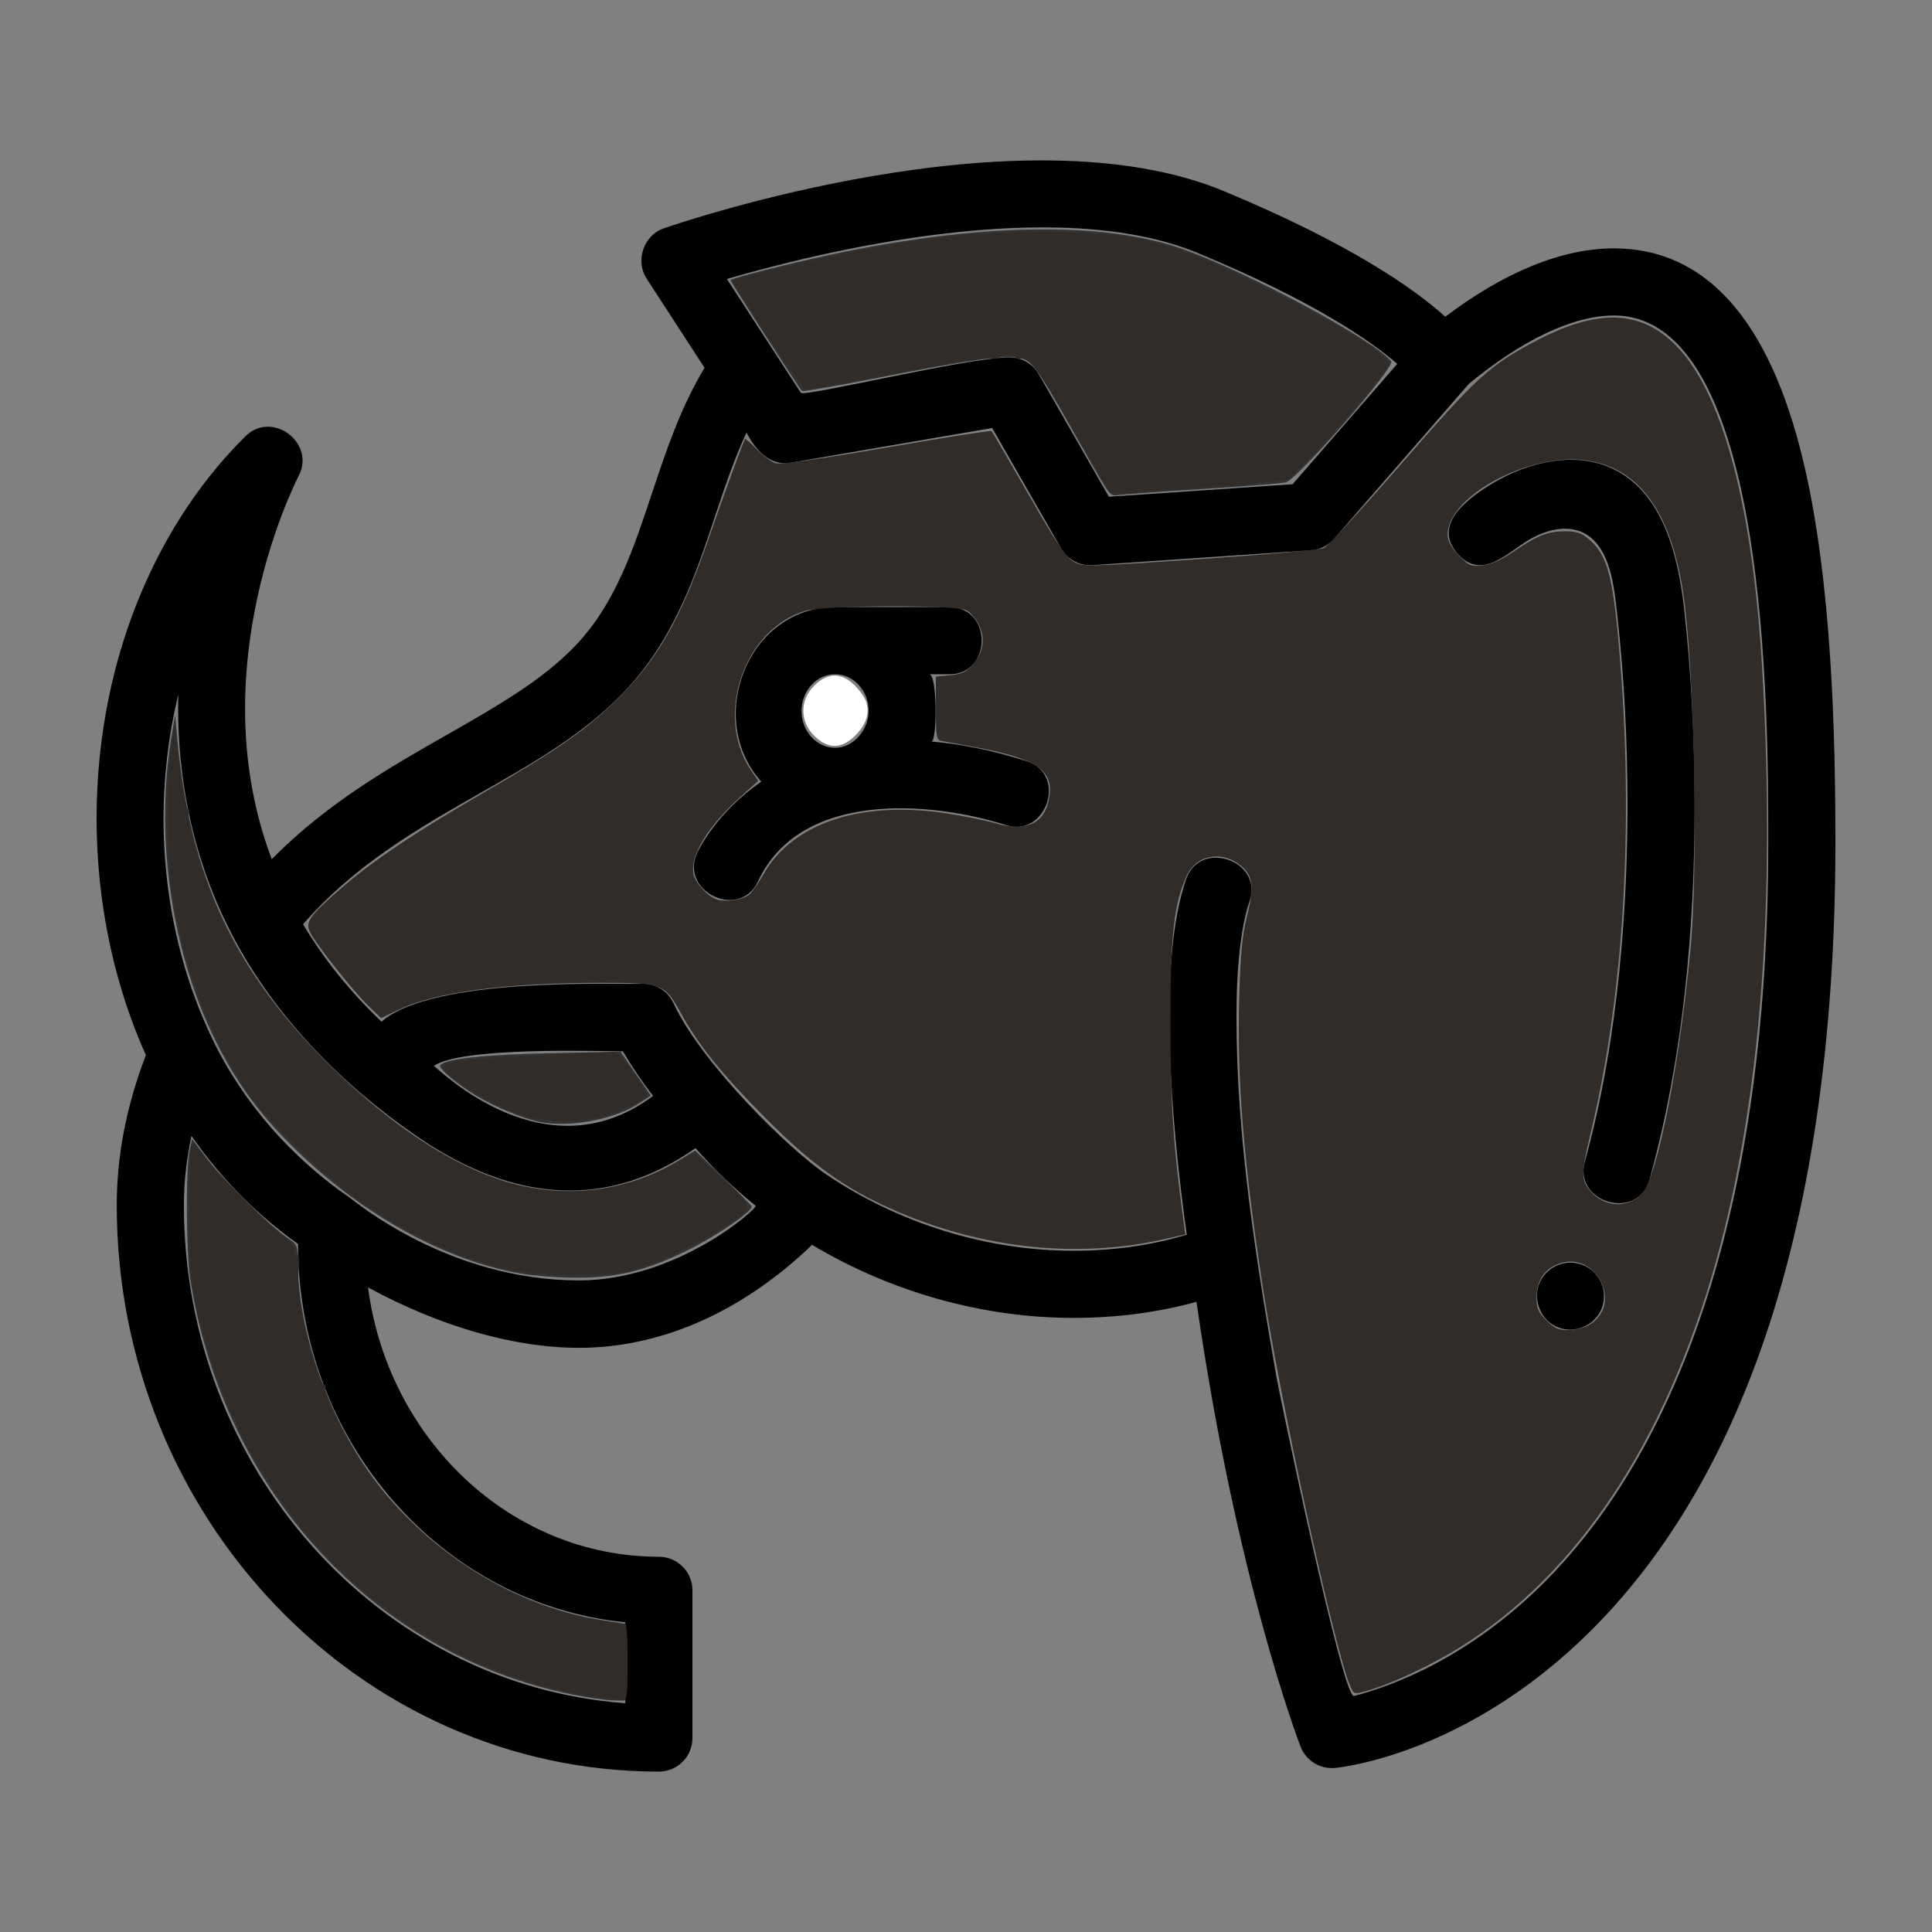
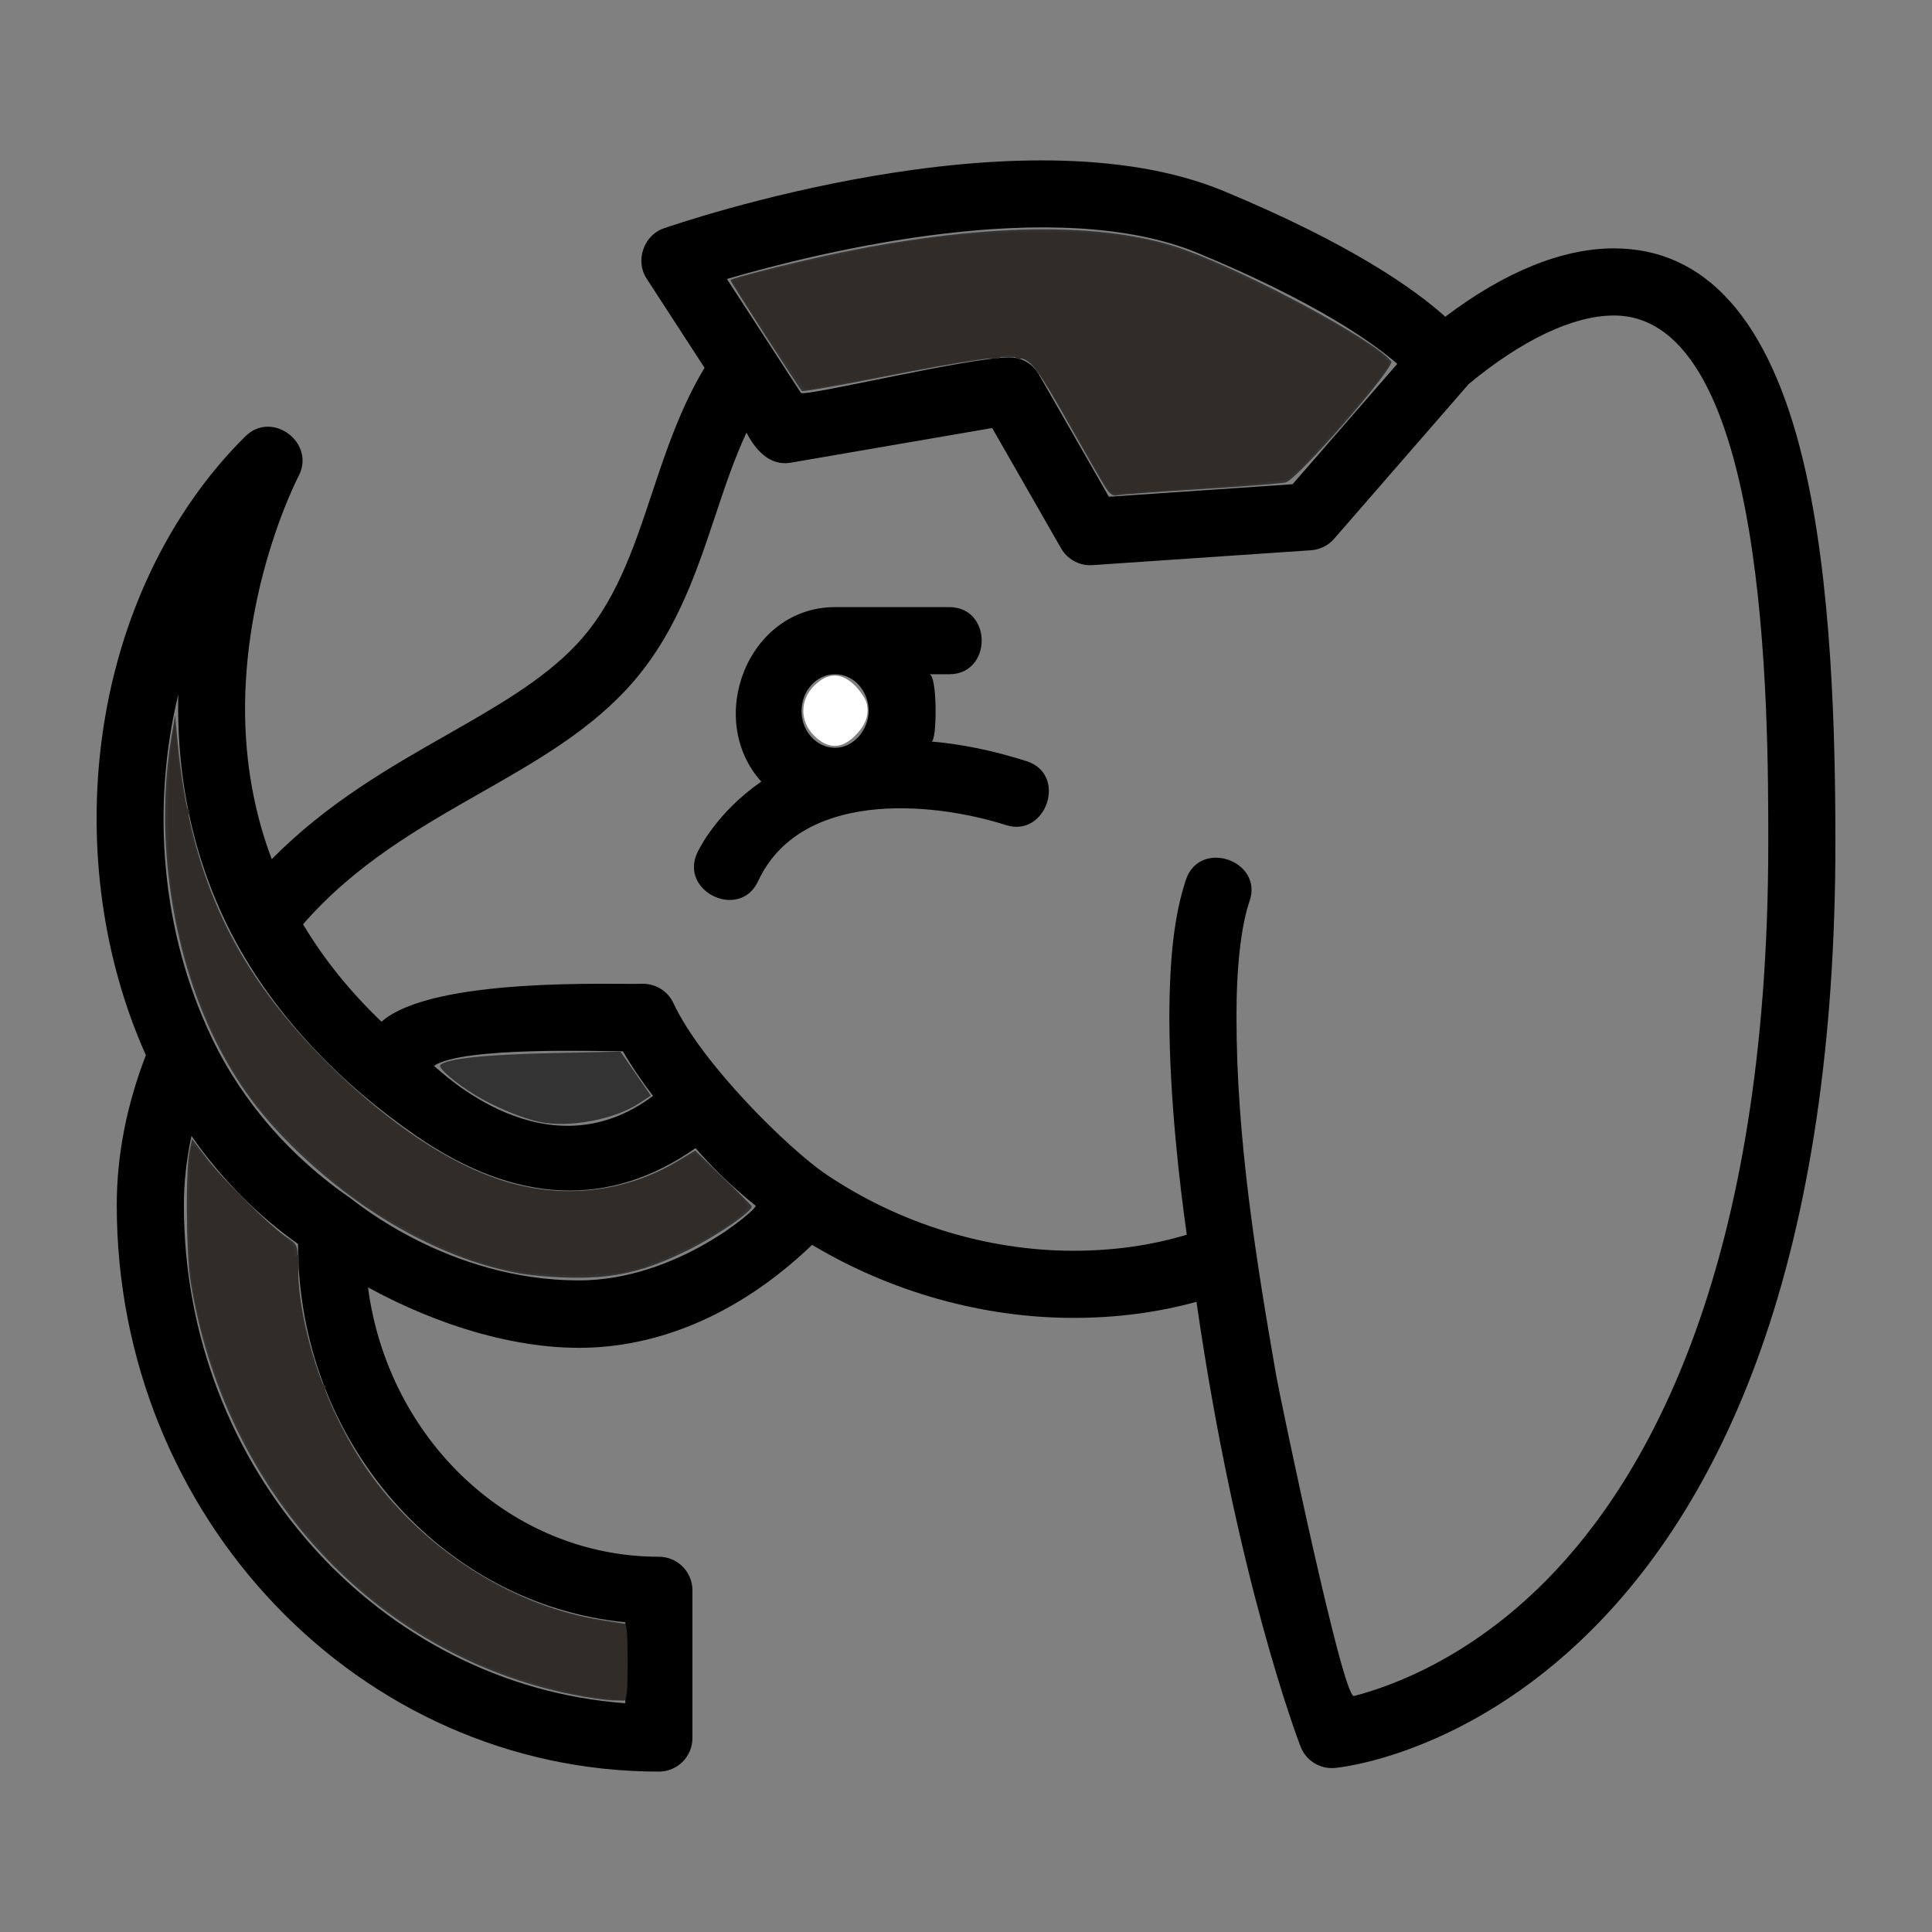
<svg xmlns="http://www.w3.org/2000/svg" xmlns:ns1="http://sodipodi.sourceforge.net/DTD/sodipodi-0.dtd" xmlns:ns2="http://www.inkscape.org/namespaces/inkscape" version="1.1" id="Capa_1" x="0px" y="0px" viewBox="0 0 512 512" style="enable-background:new 0 0 512 512;" xml:space="preserve" ns1:docname="bm.svg" ns2:version="0.92.5 (2060ec1f9f, 2020-04-08)">
  <rect x="0" y="0" width="512" height="512" fill="#808080" stroke="none" />
  <defs id="defs59" />
  <ns1:namedview pagecolor="#ffffff" bordercolor="#666666" borderopacity="1" objecttolerance="10" gridtolerance="10" guidetolerance="10" ns2:pageopacity="0" ns2:pageshadow="2" ns2:window-width="960" ns2:window-height="1060" id="namedview57" showgrid="false" ns2:zoom="1.3037281" ns2:cx="267.74608" ns2:cy="256" ns2:window-x="0" ns2:window-y="20" ns2:window-maximized="0" ns2:current-layer="Capa_1" />
  <g id="g6" transform="matrix(0.9,0,0,0.9,25.6,25.6)">
    <g id="g4">
-       <path d="m 438.343,344.359 c -4.851,-2.408 -10.847,-0.341 -13.234,4.487 -2.371,4.796 -0.269,10.891 4.496,13.235 4.829,2.376 10.873,0.295 13.236,-4.487 2.411,-4.892 0.395,-10.823 -4.498,-13.235 z" id="path2" ns2:connector-curvature="0" />
-     </g>
+       </g>
  </g>
  <g id="g12" transform="matrix(0.9,0,0,0.9,25.6,25.6)">
    <g id="g10">
-       <path d="m 467.46,150.829 c -1.733,-15.248 -6.124,-34.746 -21.759,-41.571 -10.77,-4.702 -23.892,-1.747 -34.523,4.547 -6.781,4.099 -18.321,12.042 -10.307,20.913 7.08,7.837 14.602,-0.5 20.913,-4.219 5.652,-3.33 13.154,-5.117 18.55,-0.339 5.8,5.136 6.684,15.673 7.477,22.854 1.948,17.465 2.975,36.611 2.975,55.371 0.011,27.339 -2.164,67.774 -12.552,105.195 -3.379,12.174 15.648,17.618 19.046,5.28 9.859,-35.804 13.274,-73.435 13.274,-110.475 0,-19.482 -1.076,-39.378 -3.094,-57.556 z" id="path8" ns2:connector-curvature="0" />
-     </g>
+       </g>
  </g>
  <g id="g18" transform="matrix(0.9,0,0,0.9,25.6,25.6)">
    <g id="g16">
      <path d="m 502.474,107.08 c -9.946,-41.4 -28.689,-62.392 -55.709,-62.392 -15.26,0 -32.325,7.019 -49.631,20.134 C 388.072,56.662 369.273,43.347 331.948,27.839 271.84,2.862 171.24,37.325 166.964,38.812 c -5.866,2.04 -8.42,9.519 -5.043,14.719 l 17.097,26.328 c -7.076,11.717 -11.364,24.558 -15.458,36.868 -5.591,16.812 -10.873,32.691 -22.564,44.941 -9.831,10.301 -23.446,18.055 -37.86,26.263 -16.712,9.517 -35.247,20.076 -51.564,36.617 -8.26,-21.929 -10.022,-46.135 -5.211,-72.169 4.42,-23.919 13.024,-40.47 13.137,-40.687 5.08,-9.714 -7.812,-19.452 -15.683,-11.661 -22.547,22.318 -37.545,53.825 -42.229,88.72 -4.325,32.219 0.268,65.239 12.925,93.5 -5.695,14.793 -8.577,29.553 -8.577,44.179 0,91.966 71.609,166.785 159.628,166.785 5.459,0 9.884,-4.425 9.884,-9.884 v -43.497 c 0,-5.459 -4.425,-9.884 -9.884,-9.884 -43.608,0 -79.775,-34.561 -85.645,-79.318 20.138,11.026 45.616,19.431 68.858,17.529 23.725,-1.941 44.963,-13.751 61.902,-30.056 23.258,13.904 50.269,21.512 76.954,21.512 12.708,0 24.846,-1.591 36.235,-4.74 11.691,81.18 29.847,128.893 30.649,130.975 1.587,4.118 5.712,6.678 10.107,6.29 1.558,-0.14 38.568,-3.845 75.271,-40.31 21.141,-21.004 37.932,-48.664 49.91,-82.212 C 504.532,328.363 512,277.943 512,219.758 512,188.408 511.013,142.62 502.474,107.08 Z M 324.363,46.093 c 34.536,14.35 51.257,26.204 58.631,32.601 l -30.826,35.442 -54.093,3.685 -20.647,-36.056 c -1.781,-3.11 -5.075,-4.973 -8.575,-4.973 -12.223,0 -60.617,11.765 -61.483,10.432 -0.004,-0.006 -21.767,-33.521 -21.767,-33.521 27.8,-8.1 96.849,-25.024 138.76,-7.61 z M 155.678,449.238 v 23.846 C 83.154,467.735 25.702,404.003 25.702,326.43 c 0,-6.727 0.755,-13.525 2.236,-20.376 8.775,12.577 19.387,23.343 31.371,31.787 0.008,58.182 42.403,106.13 96.369,111.397 z M 142.045,348.579 C 103.786,348.577 76.358,325.485 74.822,324.431 57.553,312.582 43.221,296.453 34.113,277.546 18.954,246.079 16.052,209.127 24.058,176.025 c -0.608,25.515 4.803,49.727 16.037,71.165 12.432,23.724 32.193,43.798 54.137,58.904 29.228,20.108 56.812,21.28 82.13,3.536 5.245,6.042 11.202,11.753 17.69,16.962 0.803,0.645 -23.052,21.987 -52.007,21.987 z M 99.329,285.408 c 8.397,-5.763 49.588,-4.266 55.651,-4.294 2.49,4.328 5.523,8.758 8.862,13.135 -31.392,23.532 -62.522,-7.351 -64.513,-8.841 z m 327.7,151.327 c -22.589,22.895 -45.422,31.281 -56.787,34.222 -3.314,0.857 -21.904,-88.65 -22.872,-94.198 -6.058,-34.715 -11.745,-70.446 -11.721,-105.759 -0.049,-14.489 1.354,-26.912 3.844,-34.089 4.13,-11.904 -14.601,-18.463 -18.719,-6.347 -3.331,9.993 -4.844,22.457 -4.893,40.436 0.015,24.252 3.18,50.343 5.128,64.121 -10.353,3.138 -21.544,4.728 -33.376,4.728 -25.495,0 -51.376,-8.004 -72.885,-22.545 -10.735,-7.238 -36.569,-32.481 -44.887,-50.357 -1.679,-3.608 -5.363,-5.848 -9.332,-5.707 -7.558,0.283 -61.608,-2.142 -76.625,11.172 -9.287,-8.866 -17.031,-18.475 -23.114,-28.703 15.374,-17.626 34.027,-28.288 52.13,-38.597 15.709,-8.946 30.547,-17.396 42.378,-29.793 14.75,-15.455 20.989,-34.212 27.022,-52.351 2.706,-8.136 5.444,-16.254 9.041,-24.046 2.539,4.966 6.758,9.921 12.945,8.889 l 59.407,-10.22 20.286,35.424 c 1.768,3.089 5.05,4.972 8.575,4.972 0.224,0 0.448,-0.008 0.674,-0.023 l 64.361,-4.385 c 2.621,-0.179 5.063,-1.393 6.786,-3.375 l 39.423,-45.326 c 0.057,-0.066 0.108,-0.136 0.163,-0.203 15.512,-12.885 30.76,-20.219 42.788,-20.219 45.467,0 45.467,116.891 45.467,155.302 -0.004,124.712 -35.463,186.829 -65.207,216.977 z" id="path14" ns2:connector-curvature="0" />
    </g>
  </g>
  <g id="g24" transform="matrix(0.9,0,0,0.9,25.6,25.6)">
    <g id="g22">
      <path d="m 273.825,195.683 c -10.331,-3.287 -19.651,-5.079 -28.022,-5.78 1.723,0.119 1.801,-19.811 -0.622,-19.811 10e-4,0 5.858,0 5.878,0 12.693,0 12.791,-19.768 0,-19.768 0,0 -33.58,0 -33.606,0 -25.652,0 -38.388,32.855 -21.733,51.383 -13.006,8.991 -18.263,19.694 -18.857,20.971 -5.316,11.42 12.52,19.957 17.924,8.338 12.344,-26.537 50.285,-23.726 73.043,-16.495 11.822,3.756 18.189,-14.957 5.995,-18.838 z m -56.371,-3.934 c -5.45,0 -9.884,-4.858 -9.884,-10.829 -0.001,-5.97 4.433,-10.828 9.884,-10.828 5.45,0 9.884,4.857 9.884,10.828 0,5.29 -4.249,10.829 -9.884,10.829 z" id="path20" ns2:connector-curvature="0" />
    </g>
  </g>
  <g id="g26" transform="matrix(0.9,0,0,0.9,25.6,25.6)">
</g>
  <g id="g28" transform="matrix(0.9,0,0,0.9,25.6,25.6)">
</g>
  <g id="g30" transform="matrix(0.9,0,0,0.9,25.6,25.6)">
</g>
  <g id="g32" transform="matrix(0.9,0,0,0.9,25.6,25.6)">
</g>
  <g id="g34" transform="matrix(0.9,0,0,0.9,25.6,25.6)">
</g>
  <g id="g36" transform="matrix(0.9,0,0,0.9,25.6,25.6)">
</g>
  <g id="g38" transform="matrix(0.9,0,0,0.9,25.6,25.6)">
</g>
  <g id="g40" transform="matrix(0.9,0,0,0.9,25.6,25.6)">
</g>
  <g id="g42" transform="matrix(0.9,0,0,0.9,25.6,25.6)">
</g>
  <g id="g44" transform="matrix(0.9,0,0,0.9,25.6,25.6)">
</g>
  <g id="g46" transform="matrix(0.9,0,0,0.9,25.6,25.6)">
</g>
  <g id="g48" transform="matrix(0.9,0,0,0.9,25.6,25.6)">
</g>
  <g id="g50" transform="matrix(0.9,0,0,0.9,25.6,25.6)">
</g>
  <g id="g52" transform="matrix(0.9,0,0,0.9,25.6,25.6)">
</g>
  <g id="g54" transform="matrix(0.9,0,0,0.9,25.6,25.6)">
</g>
-   <path style="fill:#312c28;fill-opacity:1;stroke-width:0.767" d="m 357.707,446.544 c -4.048,-9.687 -18.362,-75.08 -22.938,-104.79 -5.226,-33.929 -6.985,-55.362 -6.356,-77.47 0.331,-11.636 0.788,-16.405 2.06,-21.477 1.928,-7.69 1.591,-10.689 -1.489,-13.281 -5.116,-4.305 -12.058,-3.015 -14.579,2.709 -3.382,7.679 -4.244,15.714 -4.218,39.336 0.023,20.94 0.762,32.284 3.333,51.168 l 0.596,4.379 -5.414,1.231 c -24.296,5.526 -50.968,2.272 -75.047,-9.154 -11.083,-5.259 -19.505,-11.529 -30.885,-22.992 -11.465,-11.548 -17.675,-19.251 -22.287,-27.641 -4.329,-7.876 -4.93,-8.107 -21.121,-8.11 -25.123,-0.005 -43.935,2.467 -53.503,7.032 l -4.877,2.327 -3.453,-3.338 c -3.893,-3.764 -13.56,-15.942 -15.251,-19.212 -1.488,-2.877 -0.49,-4.34 8.031,-11.775 8.313,-7.253 19.533,-14.793 37.684,-25.324 19.447,-11.282 26.772,-16.349 34.739,-24.03 11.352,-10.943 17.577,-21.737 25.133,-43.575 4.204,-12.15 9.181,-25.751 9.587,-26.199 0.136,-0.15 1.571,1.118 3.188,2.818 1.617,1.7 3.877,3.326 5.021,3.613 1.29,0.324 12.466,-1.273 29.409,-4.2 15.031,-2.597 27.492,-4.559 27.692,-4.36 0.199,0.199 4.583,7.718 9.742,16.709 7.36,12.828 9.929,16.668 11.933,17.838 2.54,1.483 2.717,1.48 33.578,-0.61 17.064,-1.156 31.844,-2.474 32.845,-2.93 1.001,-0.456 10.257,-10.53 20.569,-22.387 20.188,-23.213 23.311,-26.051 35.941,-32.672 16.756,-8.784 28.477,-7.982 37.904,2.595 11.619,13.036 19.163,42.174 21.668,83.688 4.168,69.071 -1.327,126.751 -16.312,171.219 -15.249,45.252 -40.194,77.513 -72.537,93.81 -6.463,3.257 -11.999,5.534 -16.405,6.749 -2.873,0.792 -2.956,0.757 -3.98,-1.693 z m 63.353,-95.36 c 9.676,-5.716 1.329,-20.744 -8.841,-15.918 -3.355,1.592 -5.026,4.527 -5.026,8.827 0,2.597 0.48,3.663 2.608,5.791 2.137,2.137 3.189,2.608 5.826,2.608 1.77,0 4.215,-0.589 5.434,-1.309 z m 13.91,-34.623 c 4.106,-4.017 10.008,-33.433 13.028,-64.933 2.062,-21.506 1.105,-72.298 -1.756,-93.194 -3.206,-23.416 -12.5,-35.602 -27.943,-36.636 -12.15,-0.814 -28.87,6.938 -33.405,15.487 -2.139,4.032 -1.634,6.574 2.038,10.246 2.417,2.417 2.97,2.625 6.044,2.279 2.294,-0.259 4.921,-1.431 8.159,-3.641 6.273,-4.282 9.053,-5.377 13.645,-5.377 2.984,0 4.316,0.433 6.195,2.014 4.578,3.853 6.172,8.929 7.677,24.449 4.568,47.119 2.094,94.323 -6.928,132.204 -2.763,11.601 -2.79,13.165 -0.276,16.153 3.596,4.273 9.69,4.702 13.523,0.95 z M 198.642,236.98 c 0.785,-0.71 2.422,-3.055 3.639,-5.211 7.625,-13.511 25.59,-19.6 48.053,-16.287 4.641,0.684 10.761,1.909 13.601,2.721 8.048,2.302 12.836,0.08 14.076,-6.533 1.418,-7.558 -3.195,-10.692 -20.326,-13.811 -3.621,-0.659 -7.274,-1.328 -8.118,-1.487 -1.422,-0.268 -1.535,-0.902 -1.548,-8.678 l -0.014,-8.389 3.803,-0.365 c 3.026,-0.291 4.235,-0.849 5.917,-2.731 2.903,-3.249 3.497,-6.968 1.7,-10.64 -0.782,-1.597 -2.284,-3.333 -3.339,-3.857 -2.97,-1.477 -37.609,-1.342 -42.689,0.167 -16.24,4.823 -24.124,27.873 -14.423,42.168 l 1.957,2.883 -4.78,4.324 c -8.615,7.795 -13.295,15.506 -12.365,20.374 0.473,2.476 4.159,6.334 6.533,6.837 2.829,0.6 6.801,-0.109 8.322,-1.485 z" id="path33" ns2:connector-curvature="0" />
  <path style="fill:#333333;fill-opacity:1;stroke-width:0.767" d="m 292.677,128.722 c -0.987,-1.588 -5.016,-8.582 -8.953,-15.543 -8.832,-15.613 -10.132,-17.395 -13.331,-18.279 -3.444,-0.951 -13.261,0.409 -37.612,5.209 -10.92,2.153 -20.041,3.728 -20.268,3.501 -0.84,-0.84 -19.104,-29.174 -18.939,-29.38 0.443,-0.551 15.027,-4.265 26.079,-6.641 39.666,-8.528 73.099,-9.045 94.158,-1.457 17.615,6.347 50.138,23.895 54.883,29.613 1.179,1.421 -24.929,31.385 -27.978,32.111 -1.195,0.284 -11.32,1.081 -22.499,1.77 -11.179,0.689 -21.096,1.417 -22.036,1.618 -1.337,0.286 -2.1,-0.262 -3.504,-2.521 z" id="path35" ns2:connector-curvature="0" />
  <path style="fill:#333333;fill-opacity:1;stroke-width:0.767" d="M 137.655,337.454 C 117.833,333.874 96.566,322.195 78.903,305.19 69.743,296.371 63.751,288.486 58.208,277.958 45.777,254.344 40.85,222.437 45.439,195.251 l 0.971,-5.753 0.565,6.136 c 3.422,37.151 15.423,62.464 41.638,87.825 15.121,14.629 30.037,24.559 43.769,29.14 16.132,5.381 33.102,3.59 47.364,-4.998 l 4.489,-2.703 7.354,7.114 c 4.045,3.913 7.462,7.351 7.593,7.641 0.536,1.179 -9.206,7.88 -17.114,11.773 -10.961,5.395 -18.762,7.269 -29.914,7.185 -4.641,-0.035 -11.165,-0.556 -14.499,-1.158 z" id="path37" ns2:connector-curvature="0" />
  <path style="fill:#333333;fill-opacity:1;stroke-width:0.767" d="m 142.799,297.278 c -4.489,-0.955 -11.798,-3.998 -16.618,-6.919 -5.41,-3.279 -10.216,-7.382 -9.499,-8.108 1.66,-1.682 11.491,-2.75 28.953,-3.145 l 18.792,-0.425 4.027,5.831 4.027,5.831 -2.926,1.937 c -6.702,4.435 -18.788,6.694 -26.755,5 z" id="path39" ns2:connector-curvature="0" />
  <path style="fill:#333333;fill-opacity:1;stroke-width:0.767" d="M 151.805,449.093 C 99.279,438.589 59.197,395.089 50.427,339.069 49.323,332.016 49.184,309.967 50.212,305.114 l 0.694,-3.274 4.051,5.316 c 4.366,5.73 16.487,17.674 21.099,20.792 2.711,1.833 2.837,2.11 2.842,6.272 0.023,18.737 8.555,42.624 21.004,58.803 14.675,19.071 37.16,32.792 59.5,36.307 l 6.175,0.972 v 10.186 10.186 l -3.26,-0.065 c -1.793,-0.036 -6.524,-0.717 -10.513,-1.515 z" id="path41" ns2:connector-curvature="0" />
  <path style="fill:#312c28;fill-opacity:1;stroke-width:0.767" d="m 134.896,336.432 c -13.451,-2.845 -29.236,-10.41 -42.723,-20.475 -7.199,-5.373 -21.068,-18.986 -25.292,-24.827 -10.994,-15.201 -18.339,-34.239 -21.33,-55.284 -1.383,-9.732 -1.496,-27.658 -0.234,-37.091 l 0.931,-6.955 0.549,5.369 c 0.944,9.232 2.352,17.258 3.028,17.258 0.357,0 0.462,0.489 0.232,1.086 -1.118,2.913 6.129,23.968 11.771,34.197 13.206,23.947 38.437,48.252 61.72,59.458 18.36,8.836 36.518,8.841 53.797,0.014 l 6.783,-3.465 6.524,5.938 c 7.964,7.249 8.385,7.928 6.152,9.935 -5.684,5.11 -21.33,13.055 -29.742,15.103 -6.985,1.701 -23.527,1.566 -32.166,-0.261 z" id="path4546" ns2:connector-curvature="0" />
  <path style="fill:#312c28;fill-opacity:1;stroke-width:0.767" d="m 158.75,449.815 c -11.168,-1.295 -25.7,-5.862 -37.66,-11.834 -35.106,-17.531 -60.366,-51.29 -69.129,-92.392 -1.464,-6.866 -1.725,-10.506 -1.769,-24.672 -0.029,-9.14 0.235,-16.906 0.586,-17.257 0.351,-0.351 1.365,0.396 2.255,1.661 2.353,3.347 18.493,19.68 22.04,22.304 2.091,1.547 3.037,2.834 3.058,4.158 0.022,1.407 0.21,1.634 0.706,0.851 0.409,-0.646 0.522,0.866 0.286,3.835 -0.446,5.603 1.177,15.378 4.077,24.556 1.05,3.323 2.259,6.041 2.687,6.041 0.428,0 0.568,0.342 0.31,0.759 -0.703,1.137 5.177,13.169 9.919,20.296 10.838,16.289 29.042,30.713 46.926,37.185 7.02,2.54 21.409,5.738 22.575,5.017 0.448,-0.277 0.73,3.567 0.73,9.949 0,7.862 -0.234,10.376 -0.959,10.301 -0.527,-0.055 -3.513,-0.396 -6.636,-0.758 z" id="path4548" ns2:connector-curvature="0" />
-   <path style="fill:#312c28;fill-opacity:1;stroke-width:0.767" d="m 136.96,294.965 c -7.916,-2.942 -19.705,-10.285 -19.705,-12.274 0,-1.665 16.81,-3.063 45.81,-3.81 1.193,-0.031 8.762,10.678 8.196,11.594 -0.232,0.376 -2.118,1.543 -4.19,2.593 -9.507,4.817 -20.404,5.504 -30.11,1.897 z" id="path4550" ns2:connector-curvature="0" />
  <path style="fill:#312c28;fill-opacity:1;stroke-width:0.767" d="m 293.88,129.862 c -0.411,-0.527 -4.498,-7.505 -9.083,-15.506 -9.13,-15.932 -12.063,-19.906 -14.264,-19.33 -0.773,0.202 -1.406,0.055 -1.406,-0.328 0,-0.905 -3.615,-0.906 -4.174,-1.99e-4 -0.236,0.382 -1.098,0.52 -1.916,0.306 -1.751,-0.458 -6.566,0.302 -30.601,4.831 -9.845,1.855 -18.358,3.372 -18.919,3.372 -0.911,0 -19.813,-28.381 -19.266,-28.928 0.6,-0.6 25.893,-6.513 35.203,-8.23 18.939,-3.493 29.147,-4.497 46.194,-4.54 25.327,-0.065 34.129,2.116 59.828,14.827 19.033,9.414 32.599,17.768 32.599,20.076 0,1.916 -23.677,28.877 -26.851,30.576 -0.743,0.398 -11.135,1.423 -23.093,2.278 -25.723,1.839 -23.327,1.781 -24.25,0.596 z" id="path4552" ns2:connector-curvature="0" />
  <path style="fill:#ffffff;fill-opacity:1;stroke-width:0.767" d="m 215.741,194.944 c -3.805,-3.805 -3.805,-9.388 0,-13.193 3.611,-3.611 7.266,-3.626 10.847,-0.045 1.409,1.409 2.793,3.48 3.075,4.602 0.766,3.05 -0.216,5.823 -3.075,8.681 -3.581,3.581 -7.236,3.566 -10.847,-0.045 z" id="path42" ns2:connector-curvature="0" />
</svg>